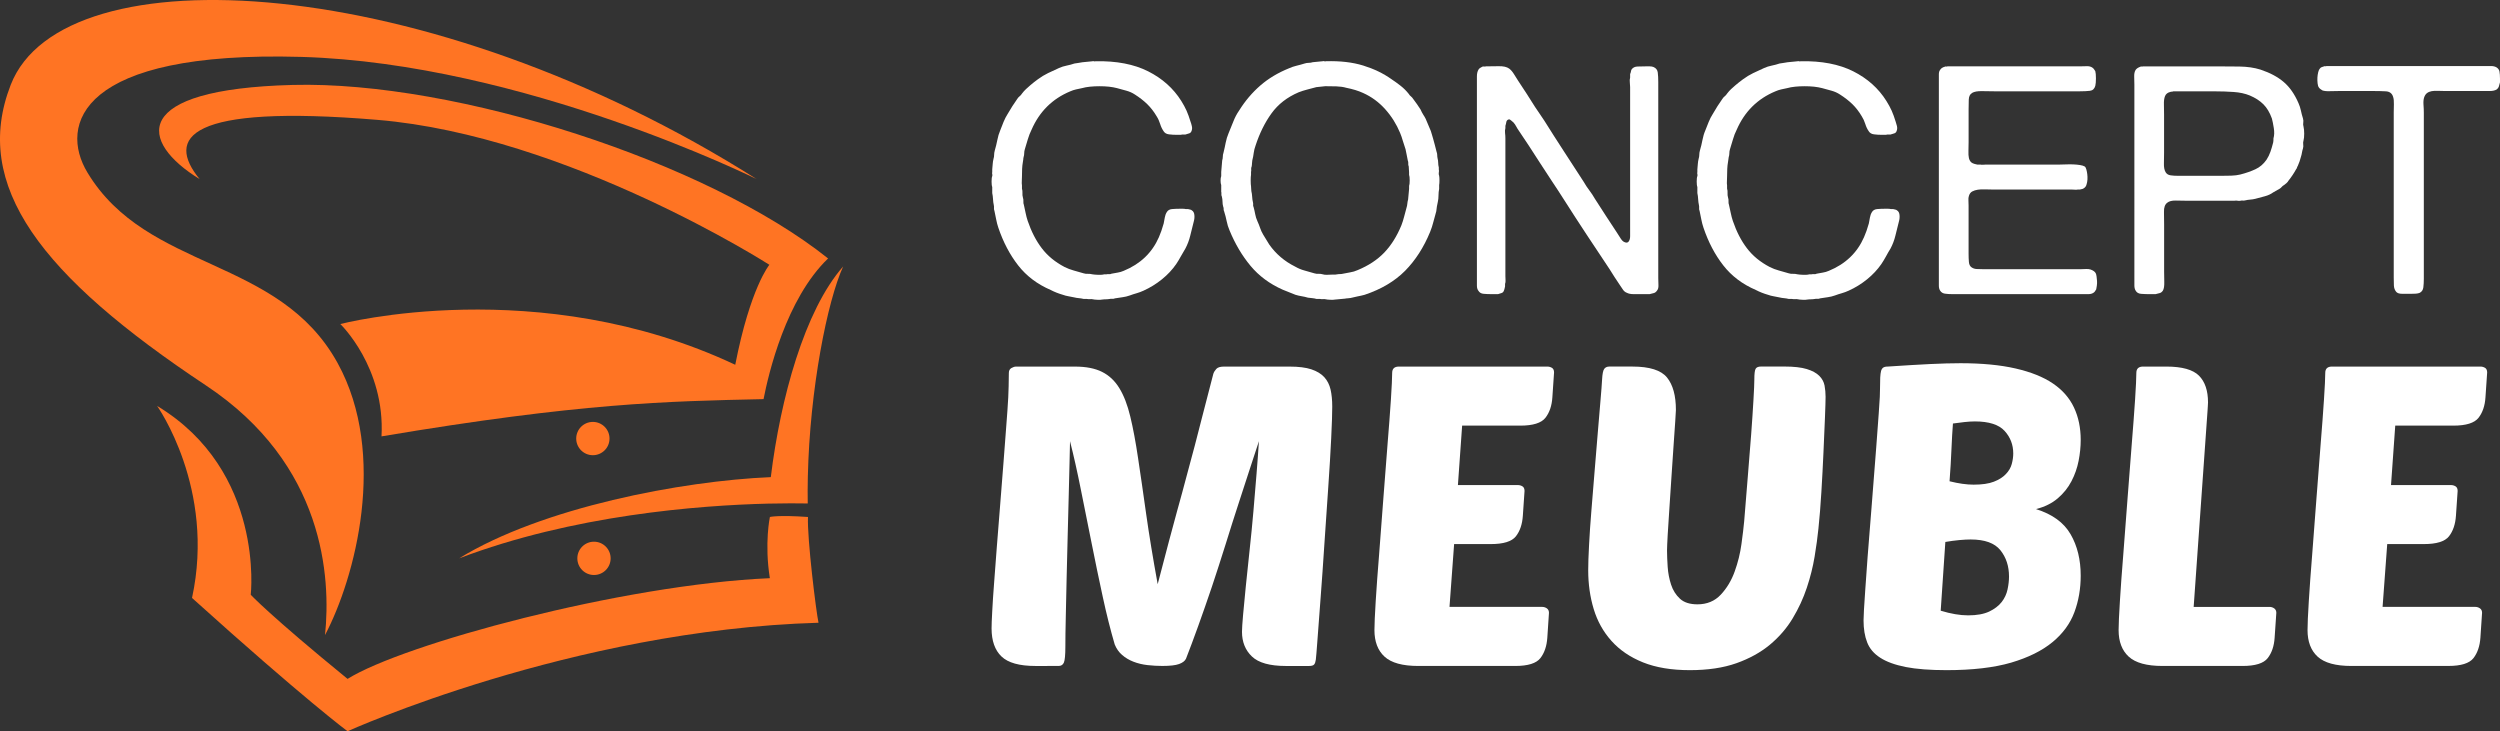
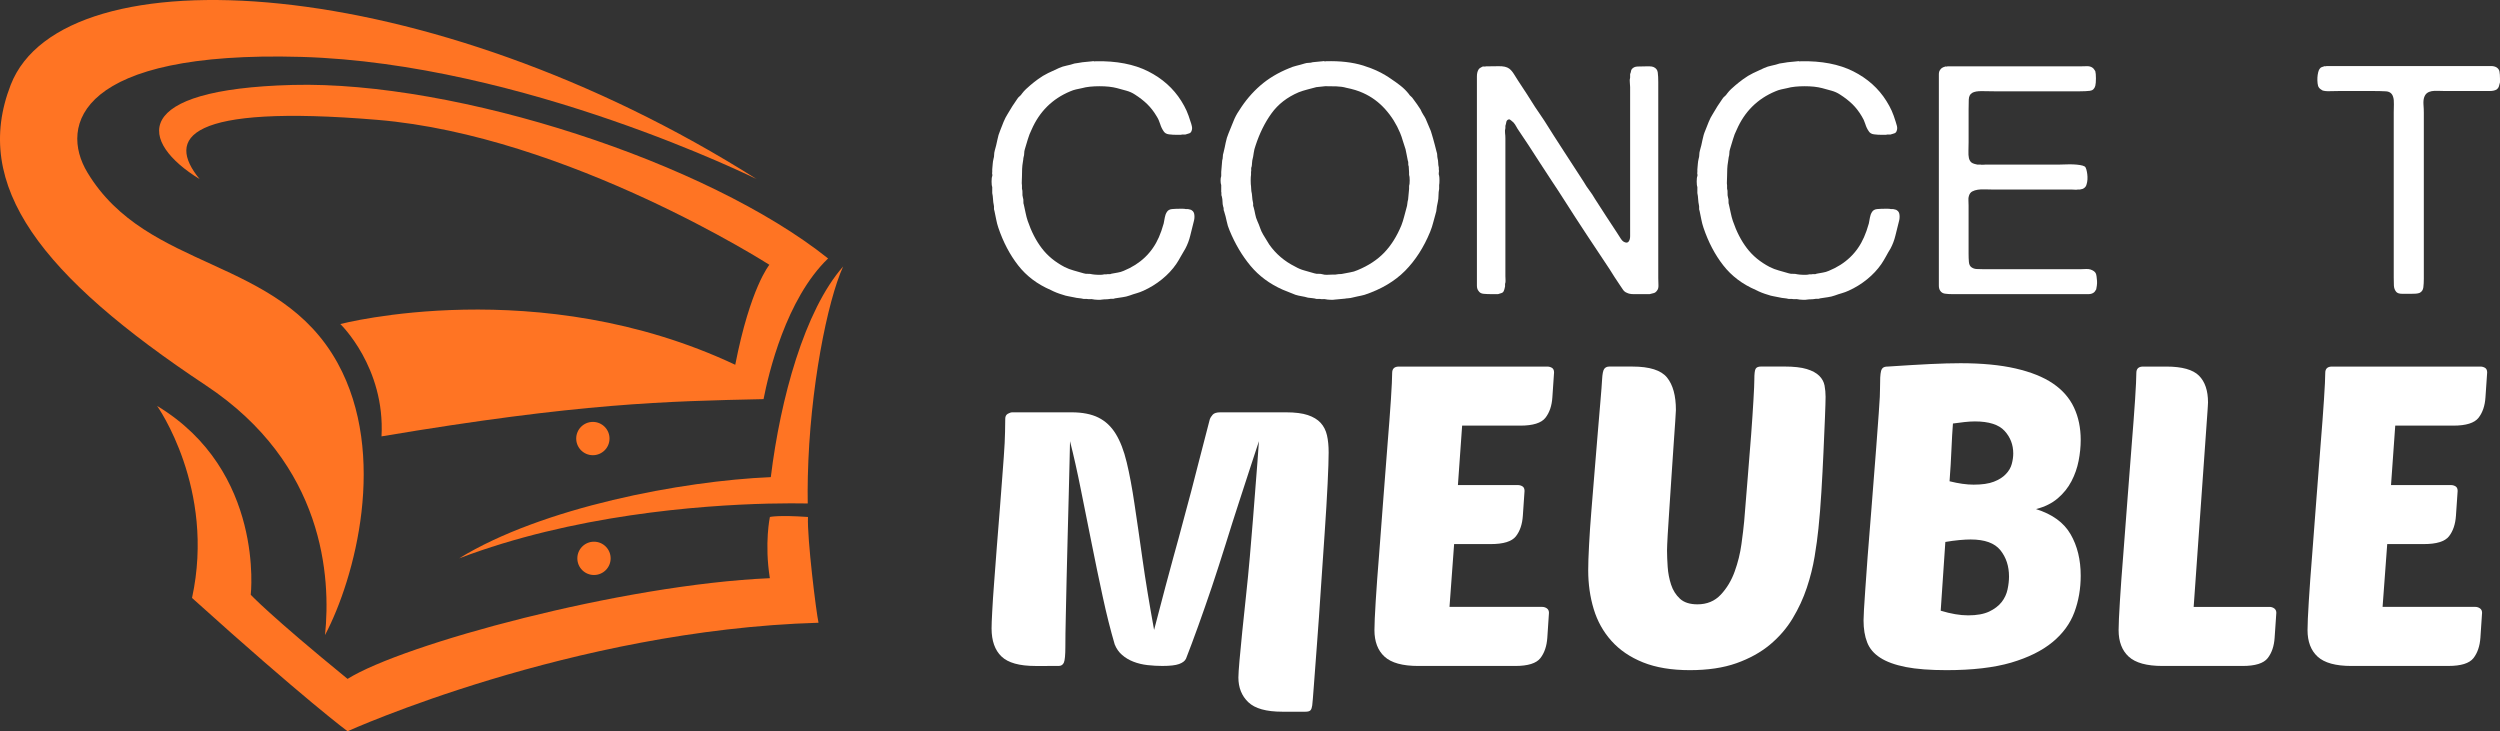
<svg xmlns="http://www.w3.org/2000/svg" version="1.1" id="Calque_1" x="0px" y="0px" width="195.5px" height="57.184px" viewBox="0 0 195.5 57.184" enable-background="new 0 0 195.5 57.184" xml:space="preserve">
  <rect x="0" y="0" width="195.5" height="57.184" fill="#333333" stroke="none" />
  <g>
    <g>
      <path fill="#FF7423" d="M64.756,20.211C55.324,12.681,35.715,6.312,22.89,6.642c-12.824,0.331-11.997,4.466-7.279,7.364    c-2.649-3.228-0.994-5.875,13.899-4.633c14.893,1.24,30.655,11.334,30.655,11.334s-1.49,1.779-2.669,7.818    c-15.389-7.243-30.883-3.185-30.883-3.185s3.517,3.37,3.221,8.785c15.561-2.621,22.325-2.747,29.875-2.913    C60.102,29.208,61.467,23.375,64.756,20.211z" />
      <path fill="#FF7423" d="M25.417,49.662c2.355-4.464,4.92-14.109,0.991-21.259c-4.608-8.382-14.895-7.144-19.574-14.917    C4.606,9.786,6.177,3.953,23.552,4.449c17.375,0.498,35.62,9.558,35.62,9.558C33.481-2.252,4.937-3.866,0.841,6.627    c-3.078,7.885,2.357,14.948,15.264,23.513C25.403,36.309,25.877,45.182,25.417,49.662z" />
      <path fill="#FF7423" d="M65.935,20.836c-3.02,3.433-4.906,10.331-5.658,16.475c-6.95,0.294-17.885,2.366-24.376,6.352    c8.905-3.387,18.711-4.144,24.162-4.28c1.311-0.031,2.369-0.025,3.102-0.012c-0.011-0.688-0.009-1.38,0.007-2.07    C63.324,30.406,64.702,23.541,65.935,20.836z" />
      <circle fill="#FF7423" cx="46.362" cy="34.295" r="1.302" />
      <circle fill="#FF7423" cx="46.45" cy="43.663" r="1.302" />
      <path fill="#FF7423" d="M63.184,40.428c-2.358-0.165-2.979,0-2.979,0s-0.438,2.054-0.003,4.786    c-11.584,0.504-28.689,5.164-33.023,7.875c-6.081-4.965-7.571-6.579-7.571-6.579s1.118-9.679-7.322-14.767    c0,0,4.592,6.453,2.73,15.016c8.812,7.944,12.163,10.425,12.163,10.425s17.496-7.923,36.829-8.486    C63.826,47.884,63.11,42.094,63.184,40.428z" />
    </g>
    <g>
      <g>
        <path fill="#FFFFFF" d="M85.671,4.789c1.635-0.033,3.005,0.23,4.114,0.789c1.109,0.559,1.972,1.331,2.59,2.314     c0.166,0.268,0.306,0.521,0.414,0.764c0.107,0.241,0.211,0.529,0.312,0.862c0.033,0.083,0.068,0.196,0.1,0.338     c0.035,0.142,0.026,0.271-0.023,0.388c-0.035,0.099-0.1,0.162-0.189,0.187c-0.092,0.025-0.188,0.055-0.288,0.088h-0.25     c-0.053,0.017-0.114,0.025-0.188,0.025c-0.076,0-0.145,0-0.211,0c-0.236,0-0.448-0.012-0.64-0.038     c-0.192-0.023-0.327-0.103-0.412-0.236c-0.117-0.167-0.21-0.359-0.276-0.576c-0.067-0.216-0.157-0.417-0.275-0.601     c-0.215-0.366-0.462-0.683-0.737-0.951c-0.273-0.266-0.595-0.516-0.962-0.75c-0.2-0.132-0.423-0.233-0.665-0.299     c-0.242-0.068-0.487-0.134-0.737-0.202c-0.184-0.049-0.392-0.086-0.625-0.112c-0.235-0.024-0.479-0.036-0.737-0.036     c-0.261,0-0.51,0.012-0.752,0.036c-0.241,0.026-0.446,0.063-0.613,0.112c-0.167,0.035-0.324,0.067-0.474,0.101     c-0.151,0.033-0.301,0.085-0.452,0.15c-1.401,0.583-2.41,1.585-3.027,3.002c-0.117,0.235-0.212,0.479-0.289,0.739     c-0.072,0.258-0.152,0.521-0.236,0.787c-0.033,0.101-0.049,0.205-0.049,0.314c0,0.107-0.018,0.211-0.051,0.312     c-0.017,0.066-0.023,0.126-0.023,0.175s-0.01,0.107-0.027,0.175c-0.033,0.184-0.055,0.37-0.063,0.562     c-0.008,0.191-0.012,0.389-0.012,0.588c0,0.116-0.005,0.238-0.012,0.362c-0.01,0.126-0.004,0.238,0.012,0.339v0.249     c0.033,0.118,0.045,0.233,0.038,0.351c-0.01,0.116,0.003,0.232,0.036,0.351c0.033,0.099,0.046,0.2,0.038,0.298     c-0.008,0.101,0.003,0.194,0.038,0.276c0.05,0.217,0.096,0.43,0.137,0.638c0.042,0.208,0.096,0.413,0.162,0.612     c0.284,0.834,0.65,1.549,1.103,2.141c0.45,0.592,1.042,1.079,1.775,1.463c0.233,0.117,0.471,0.208,0.712,0.274     c0.241,0.067,0.504,0.142,0.789,0.225c0.116,0.035,0.225,0.048,0.326,0.038c0.099-0.007,0.216,0.005,0.351,0.038     c0.081,0.017,0.233,0.03,0.449,0.039c0.215,0.008,0.375-0.005,0.474-0.039h0.177c0.066-0.016,0.134-0.021,0.2-0.011     c0.066,0.008,0.134-0.005,0.201-0.038c0.165-0.033,0.328-0.063,0.487-0.087c0.157-0.025,0.311-0.071,0.462-0.137     c1.301-0.534,2.219-1.41,2.753-2.628c0.133-0.299,0.258-0.658,0.375-1.074c0.031-0.15,0.063-0.304,0.086-0.463     c0.026-0.158,0.079-0.304,0.164-0.438c0.084-0.133,0.217-0.208,0.4-0.226c0.184-0.015,0.383-0.025,0.601-0.025     c0.081,0,0.166,0,0.25,0s0.157,0.01,0.226,0.025h0.174c0.049,0.018,0.104,0.03,0.164,0.038c0.058,0.01,0.104,0.03,0.135,0.063     c0.116,0.066,0.184,0.188,0.2,0.364c0.019,0.173,0,0.345-0.049,0.513c-0.101,0.383-0.19,0.75-0.274,1.101     c-0.084,0.35-0.21,0.685-0.375,1c-0.134,0.217-0.256,0.425-0.364,0.626c-0.107,0.2-0.228,0.4-0.361,0.6     c-0.299,0.433-0.671,0.83-1.113,1.188c-0.444,0.359-0.924,0.655-1.439,0.888c-0.184,0.084-0.364,0.151-0.538,0.2     c-0.175,0.049-0.355,0.107-0.537,0.175c-0.187,0.066-0.372,0.112-0.564,0.137c-0.191,0.025-0.389,0.055-0.59,0.088     c-0.081,0.033-0.155,0.046-0.223,0.038c-0.066-0.009-0.134-0.005-0.2,0.012c-0.103,0.016-0.2,0.026-0.299,0.026     c-0.101,0-0.21,0.007-0.326,0.025c-0.051,0.016-0.162,0.02-0.338,0.011c-0.175-0.008-0.288-0.02-0.337-0.036     c-0.084-0.017-0.162-0.021-0.238-0.014c-0.076,0.009-0.154,0.003-0.238-0.013h-0.25c-0.134-0.033-0.259-0.053-0.375-0.063     c-0.117-0.008-0.243-0.028-0.375-0.061c-0.15-0.033-0.301-0.063-0.451-0.088c-0.15-0.024-0.292-0.063-0.425-0.112     c-0.35-0.101-0.667-0.227-0.951-0.375c-1.049-0.451-1.902-1.093-2.552-1.928c-0.65-0.833-1.167-1.816-1.551-2.952     c-0.068-0.199-0.121-0.409-0.163-0.625c-0.042-0.217-0.086-0.441-0.138-0.676c-0.033-0.083-0.044-0.157-0.038-0.225     c0.01-0.066,0.004-0.141-0.012-0.225c-0.035-0.15-0.055-0.309-0.063-0.476c-0.008-0.166-0.028-0.324-0.061-0.474v-0.476     c-0.035-0.083-0.051-0.225-0.051-0.425c0-0.2,0.016-0.342,0.051-0.424c0.015-0.05,0.015-0.104,0-0.164     c-0.017-0.058-0.017-0.104,0-0.137v-0.225c0.015-0.134,0.028-0.271,0.036-0.413c0.009-0.142,0.03-0.279,0.063-0.411     c0.033-0.101,0.049-0.206,0.049-0.314c0-0.107,0.017-0.22,0.05-0.337c0.083-0.285,0.15-0.559,0.202-0.827     c0.049-0.266,0.125-0.516,0.225-0.75c0.083-0.216,0.17-0.438,0.261-0.663c0.093-0.225,0.197-0.429,0.314-0.612     c0.252-0.435,0.5-0.827,0.751-1.177c0.049-0.083,0.112-0.154,0.187-0.213c0.076-0.058,0.137-0.129,0.188-0.212     c0.101-0.133,0.203-0.249,0.313-0.35c0.109-0.099,0.222-0.2,0.337-0.301c0.1-0.083,0.196-0.162,0.287-0.237     c0.093-0.076,0.197-0.153,0.314-0.237c0.25-0.184,0.513-0.343,0.788-0.477c0.275-0.132,0.563-0.266,0.862-0.4     c0.186-0.083,0.38-0.145,0.588-0.186c0.208-0.042,0.414-0.096,0.613-0.164c0.116-0.017,0.225-0.033,0.326-0.049     c0.1-0.017,0.2-0.033,0.299-0.05c0.134-0.017,0.263-0.03,0.389-0.038c0.124-0.008,0.254-0.02,0.389-0.038     c0.031-0.016,0.076-0.016,0.125,0C85.596,4.808,85.637,4.808,85.671,4.789z" />
        <path fill="#FFFFFF" d="M112.541,13.746c0.017,0.084,0.024,0.204,0.024,0.363c0,0.159-0.008,0.279-0.024,0.364v0.299     c-0.033,0.167-0.05,0.337-0.05,0.512s-0.017,0.339-0.05,0.49c-0.033,0.132-0.06,0.257-0.076,0.375     c-0.017,0.116-0.032,0.241-0.049,0.375c-0.085,0.282-0.159,0.559-0.225,0.825c-0.066,0.268-0.15,0.526-0.252,0.776     c-0.499,1.218-1.153,2.234-1.962,3.053c-0.81,0.816-1.864,1.441-3.166,1.876c-0.186,0.05-0.366,0.091-0.55,0.124     c-0.184,0.035-0.367,0.077-0.551,0.126c-0.084,0.017-0.158,0.025-0.227,0.025c-0.065,0-0.134,0.008-0.198,0.024l-0.826,0.077     c-0.05,0.016-0.162,0.02-0.339,0.011c-0.173-0.008-0.288-0.02-0.336-0.036c-0.084-0.017-0.163-0.021-0.238-0.014     c-0.075,0.009-0.147,0.003-0.212-0.013h-0.276c-0.116-0.033-0.229-0.053-0.338-0.063c-0.107-0.008-0.222-0.02-0.337-0.037     c-0.167-0.049-0.329-0.087-0.488-0.112c-0.16-0.024-0.322-0.063-0.487-0.112c-0.167-0.066-0.334-0.134-0.501-0.2     c-0.167-0.068-0.334-0.134-0.5-0.201c-1.017-0.451-1.856-1.072-2.515-1.864c-0.659-0.792-1.206-1.714-1.639-2.766     c-0.101-0.233-0.178-0.474-0.226-0.724c-0.049-0.251-0.117-0.509-0.201-0.775c-0.033-0.068-0.046-0.126-0.037-0.177     c0.008-0.049-0.005-0.116-0.038-0.198c-0.033-0.118-0.05-0.243-0.05-0.375c0-0.134-0.018-0.268-0.051-0.402     c-0.033-0.066-0.045-0.132-0.037-0.2c0.008-0.066,0.003-0.126-0.013-0.175v-0.524c-0.033-0.084-0.05-0.202-0.05-0.351     c0-0.15,0.017-0.268,0.05-0.35v-0.326l0.076-0.901c0.033-0.101,0.049-0.2,0.049-0.3c0-0.1,0.015-0.199,0.052-0.299     c0.064-0.266,0.124-0.529,0.173-0.789c0.051-0.258,0.124-0.504,0.225-0.737c0.134-0.317,0.258-0.626,0.377-0.928     c0.116-0.299,0.264-0.582,0.45-0.85c0.466-0.75,1.019-1.4,1.652-1.951c0.633-0.552,1.383-1.001,2.251-1.352     c0.183-0.083,0.379-0.15,0.589-0.2c0.208-0.05,0.42-0.107,0.636-0.175c0.101-0.033,0.205-0.049,0.314-0.049     c0.107,0,0.212-0.017,0.313-0.05c0.132-0.017,0.263-0.03,0.387-0.038c0.126-0.008,0.254-0.02,0.389-0.038     c0.033-0.016,0.074-0.016,0.125,0c0.051,0.019,0.091,0.019,0.126,0c1.116-0.033,2.091,0.08,2.927,0.339     c0.834,0.258,1.566,0.611,2.201,1.063c0.251,0.167,0.493,0.342,0.726,0.525c0.233,0.184,0.441,0.392,0.626,0.625     c0.049,0.085,0.108,0.15,0.175,0.2c0.064,0.05,0.124,0.118,0.175,0.2c0.1,0.134,0.201,0.271,0.301,0.413     c0.101,0.142,0.191,0.279,0.274,0.412c0.032,0.084,0.066,0.156,0.101,0.213c0.033,0.06,0.074,0.131,0.124,0.213     c0.067,0.1,0.127,0.2,0.175,0.301c0.134,0.299,0.268,0.617,0.402,0.951c0.032,0.099,0.063,0.197,0.088,0.288     c0.024,0.091,0.053,0.187,0.085,0.288c0.052,0.167,0.097,0.337,0.14,0.513c0.041,0.175,0.085,0.355,0.137,0.537     c0.033,0.084,0.05,0.167,0.05,0.252c0,0.083,0.009,0.167,0.026,0.249c0.031,0.118,0.05,0.235,0.05,0.351     c0,0.117,0.015,0.243,0.049,0.375v0.15c0.018,0.083,0.018,0.167,0,0.25C112.499,13.58,112.507,13.663,112.541,13.746z      M110.19,14.547c0.033-0.084,0.048-0.23,0.048-0.438c0-0.208-0.015-0.354-0.048-0.438v-0.2c0-0.083-0.005-0.159-0.014-0.225     c-0.009-0.067-0.012-0.142-0.012-0.225c-0.034-0.084-0.048-0.163-0.038-0.238c0.009-0.076-0.004-0.154-0.038-0.238     c-0.032-0.15-0.063-0.3-0.088-0.449c-0.025-0.15-0.054-0.292-0.087-0.427c-0.082-0.233-0.154-0.453-0.214-0.663     c-0.057-0.208-0.128-0.412-0.212-0.613c-0.283-0.683-0.67-1.301-1.162-1.85c-0.493-0.551-1.071-0.977-1.74-1.276     c-0.366-0.167-0.8-0.301-1.3-0.4c-0.233-0.068-0.496-0.104-0.789-0.114c-0.291-0.009-0.58-0.012-0.862-0.012     c-0.115,0.016-0.23,0.03-0.338,0.036c-0.109,0.01-0.229,0.021-0.361,0.038c-0.252,0.068-0.49,0.129-0.715,0.189     c-0.225,0.058-0.445,0.128-0.662,0.211c-0.901,0.385-1.61,0.934-2.127,1.651c-0.519,0.718-0.935,1.561-1.25,2.528     c-0.067,0.183-0.115,0.37-0.14,0.562c-0.022,0.192-0.061,0.389-0.112,0.588c-0.016,0.084-0.024,0.162-0.024,0.238     c0,0.075-0.008,0.154-0.025,0.238c-0.032,0.066-0.046,0.137-0.038,0.212c0.011,0.076,0.006,0.147-0.011,0.213v0.225     c-0.017,0.084-0.027,0.235-0.027,0.451s0.011,0.367,0.027,0.449c0,0.068,0.003,0.129,0.011,0.189     c0.011,0.058,0.014,0.121,0.014,0.187c0.032,0.133,0.055,0.279,0.063,0.438c0.008,0.158,0.029,0.304,0.063,0.438     c0.015,0.066,0.021,0.128,0.014,0.187c-0.011,0.059,0.001,0.122,0.035,0.188c0.05,0.184,0.092,0.367,0.126,0.55     c0.031,0.184,0.091,0.367,0.173,0.55c0.086,0.184,0.154,0.362,0.214,0.538c0.06,0.175,0.137,0.347,0.238,0.513     c0.084,0.133,0.162,0.263,0.237,0.388c0.074,0.125,0.154,0.254,0.238,0.388c0.516,0.734,1.191,1.31,2.027,1.726     c0.231,0.134,0.47,0.233,0.712,0.299c0.241,0.067,0.504,0.142,0.787,0.225c0.117,0.035,0.225,0.048,0.326,0.038     c0.1-0.007,0.208,0.005,0.325,0.038c0.1,0.033,0.213,0.047,0.337,0.039c0.126-0.009,0.255-0.014,0.389-0.014h0.25     c0.084-0.016,0.167-0.028,0.251-0.036c0.082-0.01,0.165-0.013,0.249-0.013c0.234-0.051,0.455-0.093,0.663-0.126     c0.209-0.033,0.405-0.09,0.589-0.175c0.851-0.35,1.545-0.808,2.09-1.375c0.541-0.567,0.985-1.276,1.336-2.127     c0.084-0.215,0.154-0.441,0.214-0.675c0.059-0.233,0.121-0.466,0.188-0.701c0.033-0.099,0.054-0.205,0.063-0.312     c0.008-0.107,0.029-0.221,0.062-0.339l0.077-0.824V14.547z" />
        <path fill="#FFFFFF" d="M116.194,5.189c0.299,0,0.633-0.003,0.999-0.012c0.367-0.008,0.644,0.054,0.825,0.187     c0.134,0.101,0.26,0.246,0.378,0.438c0.115,0.193,0.225,0.363,0.324,0.514c0.216,0.334,0.438,0.671,0.664,1.012     c0.225,0.344,0.445,0.689,0.66,1.04c0.118,0.183,0.24,0.362,0.364,0.537c0.125,0.175,0.244,0.354,0.363,0.539     c0.501,0.8,1.009,1.597,1.526,2.389c0.516,0.792,1.033,1.588,1.55,2.388c0.134,0.234,0.279,0.455,0.438,0.663     c0.159,0.21,0.304,0.43,0.437,0.663c0.285,0.452,0.571,0.898,0.864,1.339s0.58,0.879,0.863,1.314     c0.084,0.133,0.188,0.296,0.312,0.487c0.126,0.192,0.28,0.288,0.466,0.288c0.081-0.033,0.123-0.059,0.123-0.075     c0.083-0.101,0.126-0.243,0.126-0.426c0-0.184,0-0.359,0-0.525v-1.977V8.316V6.815c0-0.116-0.011-0.241-0.024-0.375     c-0.019-0.133-0.009-0.258,0.024-0.375V5.791c0.032-0.067,0.053-0.134,0.063-0.202c0.008-0.064,0.028-0.124,0.061-0.174     c0.102-0.133,0.251-0.205,0.452-0.213c0.199-0.008,0.416-0.013,0.649-0.013c0.101,0,0.205,0,0.313,0s0.203,0.018,0.288,0.051     c0.199,0.083,0.313,0.229,0.336,0.438c0.026,0.208,0.038,0.455,0.038,0.737v2.752v10.481v2.103c0,0.184,0.004,0.367,0.014,0.55     c0.008,0.184-0.028,0.326-0.113,0.425c-0.068,0.099-0.146,0.162-0.236,0.188c-0.095,0.023-0.204,0.053-0.338,0.087h-0.651     c-0.201,0-0.405,0-0.612,0c-0.21,0-0.381-0.034-0.512-0.101c-0.135-0.049-0.238-0.134-0.314-0.25     c-0.074-0.117-0.154-0.233-0.236-0.35c-0.136-0.2-0.271-0.408-0.416-0.626c-0.14-0.216-0.277-0.433-0.41-0.649     c-0.603-0.901-1.194-1.793-1.778-2.678c-0.583-0.883-1.167-1.784-1.75-2.701c-0.317-0.501-0.638-0.992-0.963-1.476     c-0.325-0.485-0.647-0.976-0.965-1.477c-0.551-0.868-1.126-1.742-1.726-2.626c-0.067-0.118-0.133-0.23-0.198-0.339     c-0.067-0.107-0.161-0.203-0.276-0.286c-0.035-0.018-0.067-0.043-0.1-0.077c-0.034-0.032-0.077-0.041-0.126-0.024     c-0.101,0.033-0.157,0.101-0.176,0.2c-0.016,0.1-0.04,0.201-0.073,0.301v0.174c-0.034,0.117-0.042,0.247-0.026,0.389     c0.017,0.142,0.026,0.279,0.026,0.413v1.651v7.956v1.175c0,0.084,0.002,0.184,0.011,0.299c0.01,0.118-0.003,0.218-0.037,0.301     v0.2c-0.033,0.167-0.067,0.284-0.099,0.351c-0.035,0.084-0.092,0.137-0.176,0.164c-0.084,0.023-0.176,0.053-0.275,0.087h-0.499     c-0.234,0-0.443-0.01-0.627-0.026c-0.186-0.016-0.315-0.091-0.399-0.225c-0.083-0.1-0.126-0.236-0.126-0.413     c0-0.175,0-0.354,0-0.538v-2.026V9.318V6.616c0-0.2,0-0.412,0-0.638c0-0.226,0.043-0.403,0.126-0.538     c0.049-0.083,0.15-0.158,0.299-0.226c0.034-0.016,0.079-0.02,0.139-0.012C116.114,5.211,116.159,5.208,116.194,5.189z" />
        <path fill="#FFFFFF" d="M140.81,4.789c1.635-0.033,3.006,0.23,4.116,0.789c1.109,0.559,1.972,1.331,2.588,2.314     c0.168,0.268,0.306,0.521,0.415,0.764c0.107,0.241,0.212,0.529,0.313,0.862c0.032,0.083,0.064,0.196,0.099,0.338     c0.032,0.142,0.024,0.271-0.025,0.388c-0.033,0.099-0.098,0.162-0.188,0.187c-0.091,0.025-0.187,0.055-0.287,0.088h-0.249     c-0.052,0.017-0.112,0.025-0.188,0.025c-0.076,0-0.147,0-0.213,0c-0.234,0-0.447-0.012-0.639-0.038     c-0.191-0.023-0.329-0.103-0.411-0.236c-0.119-0.167-0.21-0.359-0.276-0.576c-0.067-0.216-0.158-0.417-0.276-0.601     c-0.217-0.366-0.46-0.683-0.736-0.951c-0.275-0.266-0.598-0.516-0.964-0.75c-0.2-0.132-0.422-0.233-0.664-0.299     c-0.242-0.068-0.487-0.134-0.736-0.202c-0.186-0.049-0.392-0.086-0.627-0.112c-0.232-0.024-0.479-0.036-0.736-0.036     c-0.26,0-0.51,0.012-0.75,0.036c-0.244,0.026-0.448,0.063-0.616,0.112c-0.165,0.035-0.323,0.067-0.474,0.101     c-0.149,0.033-0.301,0.085-0.45,0.15c-1.401,0.583-2.41,1.585-3.026,3.002c-0.119,0.235-0.215,0.479-0.288,0.739     c-0.076,0.258-0.155,0.521-0.238,0.787c-0.034,0.101-0.049,0.205-0.049,0.314c0,0.107-0.019,0.211-0.052,0.312     c-0.016,0.066-0.024,0.126-0.024,0.175s-0.008,0.107-0.025,0.175c-0.034,0.184-0.054,0.37-0.063,0.562     c-0.008,0.191-0.014,0.389-0.014,0.588c0,0.116-0.002,0.238-0.011,0.362c-0.011,0.126-0.005,0.238,0.011,0.339v0.249     c0.035,0.118,0.047,0.233,0.038,0.351c-0.008,0.116,0.004,0.232,0.038,0.351c0.034,0.099,0.045,0.2,0.037,0.298     c-0.007,0.101,0.005,0.194,0.037,0.276c0.052,0.217,0.097,0.43,0.139,0.638c0.042,0.208,0.095,0.413,0.162,0.612     c0.283,0.834,0.65,1.549,1.103,2.141c0.449,0.592,1.041,1.079,1.776,1.463c0.231,0.117,0.47,0.208,0.712,0.274     c0.241,0.067,0.504,0.142,0.788,0.225c0.116,0.035,0.226,0.048,0.326,0.038c0.1-0.007,0.216,0.005,0.349,0.038     c0.082,0.017,0.235,0.03,0.449,0.039c0.217,0.008,0.378-0.005,0.477-0.039h0.176c0.065-0.016,0.133-0.021,0.199-0.011     c0.068,0.008,0.134-0.005,0.2-0.038c0.167-0.033,0.329-0.063,0.487-0.087c0.159-0.025,0.313-0.071,0.465-0.137     c1.301-0.534,2.217-1.41,2.75-2.628c0.135-0.299,0.259-0.658,0.378-1.074c0.031-0.15,0.061-0.304,0.085-0.463     c0.026-0.158,0.08-0.304,0.164-0.438c0.083-0.133,0.217-0.208,0.4-0.226c0.184-0.015,0.384-0.025,0.601-0.025     c0.082,0,0.166,0,0.249,0c0.084,0,0.158,0.01,0.227,0.025h0.174c0.051,0.018,0.105,0.03,0.163,0.038     c0.058,0.01,0.104,0.03,0.138,0.063c0.115,0.066,0.183,0.188,0.199,0.364c0.018,0.173,0,0.345-0.049,0.513     c-0.102,0.383-0.192,0.75-0.274,1.101c-0.085,0.35-0.21,0.685-0.377,1c-0.134,0.217-0.255,0.425-0.361,0.626     c-0.108,0.2-0.23,0.4-0.363,0.6c-0.301,0.433-0.673,0.83-1.114,1.188c-0.442,0.359-0.922,0.655-1.438,0.888     c-0.185,0.084-0.363,0.151-0.539,0.2c-0.175,0.049-0.354,0.107-0.536,0.175c-0.186,0.066-0.373,0.112-0.564,0.137     c-0.191,0.025-0.388,0.055-0.588,0.088c-0.083,0.033-0.157,0.046-0.226,0.038c-0.065-0.009-0.134-0.005-0.2,0.012     c-0.101,0.016-0.198,0.026-0.299,0.026c-0.102,0-0.209,0.007-0.326,0.025c-0.049,0.016-0.161,0.02-0.337,0.011     c-0.177-0.008-0.287-0.02-0.339-0.036c-0.083-0.017-0.162-0.021-0.235-0.014c-0.077,0.009-0.156,0.003-0.238-0.013h-0.251     c-0.134-0.033-0.259-0.053-0.376-0.063c-0.115-0.008-0.24-0.028-0.374-0.061c-0.151-0.033-0.301-0.063-0.451-0.088     c-0.15-0.024-0.292-0.063-0.425-0.112c-0.352-0.101-0.668-0.227-0.95-0.375c-1.051-0.451-1.902-1.093-2.553-1.928     c-0.651-0.833-1.167-1.816-1.55-2.952c-0.068-0.199-0.122-0.409-0.164-0.625c-0.041-0.217-0.086-0.441-0.137-0.676     c-0.034-0.083-0.047-0.157-0.038-0.225c0.008-0.066,0.004-0.141-0.013-0.225c-0.033-0.15-0.054-0.309-0.063-0.476     c-0.007-0.166-0.028-0.324-0.061-0.474v-0.476c-0.035-0.083-0.051-0.225-0.051-0.425c0-0.2,0.016-0.342,0.051-0.424     c0.016-0.05,0.016-0.104,0-0.164c-0.018-0.058-0.018-0.104,0-0.137v-0.225c0.016-0.134,0.027-0.271,0.035-0.413     c0.011-0.142,0.029-0.279,0.063-0.411c0.032-0.101,0.052-0.206,0.052-0.314c0-0.107,0.016-0.22,0.049-0.337     c0.085-0.285,0.15-0.559,0.2-0.827c0.051-0.266,0.123-0.516,0.225-0.75c0.084-0.216,0.172-0.438,0.263-0.663     s0.196-0.429,0.314-0.612c0.249-0.435,0.499-0.827,0.748-1.177c0.052-0.083,0.112-0.154,0.188-0.213     c0.074-0.058,0.137-0.129,0.187-0.212c0.102-0.133,0.204-0.249,0.313-0.35c0.109-0.099,0.221-0.2,0.338-0.301     c0.102-0.083,0.198-0.162,0.289-0.237c0.091-0.076,0.194-0.153,0.313-0.237c0.249-0.184,0.512-0.343,0.787-0.477     c0.276-0.132,0.562-0.266,0.862-0.4c0.183-0.083,0.378-0.145,0.588-0.186c0.209-0.042,0.413-0.096,0.613-0.164     c0.116-0.017,0.225-0.033,0.325-0.049c0.1-0.017,0.201-0.033,0.301-0.05c0.134-0.017,0.263-0.03,0.388-0.038     c0.124-0.008,0.254-0.02,0.387-0.038c0.033-0.016,0.077-0.016,0.126,0C140.736,4.808,140.777,4.808,140.81,4.789z" />
        <path fill="#FFFFFF" d="M152.293,5.189h8.181h2.152c0.183,0,0.365-0.003,0.55-0.012c0.184-0.008,0.334,0.03,0.449,0.112     c0.052,0.033,0.092,0.075,0.126,0.125c0.034,0.05,0.066,0.1,0.101,0.151c0.032,0.116,0.05,0.304,0.05,0.562     c0,0.259-0.018,0.454-0.05,0.588c-0.066,0.233-0.207,0.362-0.426,0.387c-0.217,0.025-0.475,0.038-0.775,0.038h-2.501h-4.203     c-0.268,0-0.581-0.003-0.939-0.013c-0.358-0.008-0.621,0.038-0.788,0.139c-0.167,0.1-0.253,0.274-0.262,0.524     c-0.009,0.251-0.013,0.509-0.013,0.775v2.554c0,0.184-0.003,0.4-0.012,0.65c-0.011,0.25,0.003,0.449,0.037,0.6     c0.049,0.2,0.15,0.334,0.301,0.4c0.065,0.033,0.183,0.067,0.351,0.101h0.249c0.066,0.017,0.137,0.021,0.213,0.012     c0.074-0.008,0.154-0.012,0.236-0.012h0.852h4.904c0.149,0,0.315-0.003,0.5-0.013c0.183-0.009,0.371-0.009,0.563,0     c0.19,0.009,0.365,0.024,0.525,0.051c0.158,0.025,0.277,0.062,0.361,0.112c0.05,0.033,0.093,0.108,0.126,0.225     c0.033,0.118,0.058,0.242,0.074,0.376c0.017,0.133,0.021,0.271,0.014,0.413c-0.01,0.141-0.03,0.261-0.063,0.362     c-0.032,0.15-0.108,0.26-0.225,0.326c-0.033,0.033-0.08,0.054-0.139,0.061c-0.058,0.01-0.11,0.021-0.162,0.038h-0.15     c-0.083,0.016-0.167,0.021-0.251,0.013c-0.082-0.008-0.167-0.013-0.25-0.013h-0.924h-5.279c-0.2,0-0.396-0.003-0.587-0.012     s-0.373,0-0.539,0.025c-0.167,0.025-0.312,0.071-0.438,0.137c-0.125,0.067-0.214,0.183-0.263,0.351     c-0.034,0.099-0.048,0.217-0.037,0.351c0.009,0.133,0.012,0.268,0.012,0.399v1.402v2.375c0,0.234,0.008,0.446,0.025,0.638     c0.016,0.191,0.082,0.331,0.201,0.413c0.115,0.084,0.25,0.129,0.398,0.137c0.151,0.01,0.317,0.014,0.501,0.014h1.602h4.628h1.427     c0.132,0,0.265-0.003,0.4-0.014c0.133-0.008,0.249,0.005,0.351,0.038c0.199,0.068,0.332,0.159,0.399,0.276     c0.031,0.049,0.059,0.132,0.074,0.25c0.017,0.117,0.028,0.238,0.038,0.362c0.009,0.126,0.004,0.251-0.014,0.375     c-0.016,0.125-0.032,0.221-0.049,0.289c-0.066,0.132-0.142,0.225-0.225,0.274c-0.102,0.066-0.23,0.101-0.389,0.101     s-0.313,0-0.463,0H161.1h-6.654h-1.753c-0.232,0-0.433-0.013-0.6-0.038c-0.167-0.026-0.292-0.104-0.375-0.238     c-0.066-0.099-0.099-0.229-0.099-0.388c0-0.157,0-0.313,0-0.461v-1.752v-6.705V7.816V6.265c0-0.15,0-0.299,0-0.45     s0.032-0.267,0.099-0.35c0.067-0.118,0.191-0.2,0.375-0.251c0.033-0.016,0.066-0.02,0.099-0.012     C152.227,5.211,152.26,5.208,152.293,5.189z" />
-         <path fill="#FFFFFF" d="M180.138,9.918c0.032,0.134,0.05,0.313,0.05,0.538c0,0.225-0.018,0.396-0.05,0.514     c-0.035,0.116-0.041,0.225-0.027,0.324c0.02,0.101,0.011,0.208-0.021,0.326c-0.035,0.101-0.06,0.205-0.077,0.312     c-0.017,0.109-0.041,0.213-0.074,0.313c-0.033,0.135-0.07,0.259-0.112,0.375c-0.043,0.117-0.087,0.235-0.139,0.351     c-0.033,0.051-0.053,0.096-0.063,0.137c-0.008,0.043-0.027,0.082-0.061,0.114c-0.184,0.334-0.384,0.633-0.601,0.901     c-0.032,0.066-0.089,0.132-0.163,0.2c-0.075,0.066-0.138,0.116-0.188,0.15c-0.066,0.033-0.125,0.078-0.174,0.137     c-0.051,0.058-0.101,0.104-0.15,0.137l-0.525,0.299c-0.184,0.134-0.4,0.235-0.649,0.301c-0.252,0.068-0.501,0.133-0.75,0.2     c-0.135,0.035-0.269,0.054-0.402,0.063c-0.133,0.01-0.267,0.03-0.399,0.063c-0.066,0.016-0.13,0.021-0.187,0.011     c-0.059-0.006-0.115-0.003-0.164,0.013c-0.085,0.017-0.162,0.017-0.238,0c-0.073-0.016-0.154-0.016-0.237,0h-3.776     c-0.252,0-0.522-0.003-0.813-0.013c-0.294-0.006-0.515,0.048-0.662,0.164c-0.186,0.134-0.273,0.375-0.263,0.726     c0.008,0.351,0.011,0.674,0.011,0.976v3.678c0,0.216,0.003,0.488,0.012,0.813c0.01,0.326-0.028,0.553-0.11,0.688     c-0.068,0.099-0.147,0.162-0.238,0.188c-0.091,0.023-0.205,0.053-0.339,0.087h-0.449c-0.251,0-0.476-0.01-0.677-0.026     c-0.199-0.016-0.342-0.099-0.425-0.25c-0.066-0.099-0.1-0.238-0.1-0.413s0-0.345,0-0.513V6.616c0-0.184-0.004-0.389-0.013-0.613     s0.027-0.403,0.112-0.537c0.068-0.101,0.191-0.183,0.376-0.251c0.032-0.016,0.065-0.02,0.099-0.012     c0.035,0.009,0.067,0.005,0.102-0.013h5.679c0.634,0,1.255,0.005,1.864,0.013c0.608,0.009,1.154,0.088,1.637,0.238     c0.752,0.25,1.361,0.575,1.827,0.976c0.467,0.399,0.851,0.951,1.152,1.651c0.082,0.183,0.145,0.375,0.187,0.575     c0.042,0.2,0.095,0.408,0.164,0.625c0.032,0.118,0.041,0.225,0.021,0.326C180.097,9.693,180.103,9.801,180.138,9.918z      M177.786,10.819c0.068-0.233,0.075-0.504,0.024-0.813c-0.049-0.31-0.099-0.556-0.148-0.739     c-0.167-0.466-0.389-0.838-0.664-1.112c-0.274-0.274-0.629-0.504-1.062-0.688c-0.368-0.15-0.789-0.243-1.265-0.275     c-0.476-0.033-0.972-0.05-1.489-0.05h-3.227c-0.032,0.017-0.071,0.025-0.112,0.025c-0.042,0-0.088,0.008-0.137,0.025     c-0.202,0.051-0.334,0.158-0.402,0.326c-0.066,0.167-0.096,0.388-0.085,0.663c0.008,0.274,0.011,0.531,0.011,0.764v3.002     c0,0.249-0.003,0.525-0.011,0.825c-0.011,0.3,0.035,0.534,0.137,0.701c0.082,0.134,0.211,0.213,0.389,0.238     c0.173,0.025,0.369,0.037,0.586,0.037h3.377c0.251,0,0.51-0.003,0.776-0.012c0.268-0.009,0.501-0.039,0.7-0.088     c0.452-0.116,0.849-0.254,1.188-0.413c0.343-0.157,0.63-0.403,0.865-0.737c0.13-0.2,0.235-0.408,0.31-0.627     c0.076-0.216,0.147-0.458,0.214-0.724C177.778,11.077,177.786,10.97,177.786,10.819z" />
        <path fill="#FFFFFF" d="M181.939,5.164h10.457h1.903c0.166,0,0.332,0,0.499,0c0.168,0,0.31,0.035,0.425,0.101     c0.134,0.083,0.214,0.197,0.238,0.337c0.024,0.142,0.038,0.321,0.038,0.537V6.44c-0.032,0.134-0.063,0.242-0.089,0.326     c-0.025,0.083-0.078,0.159-0.163,0.225c-0.133,0.085-0.315,0.126-0.55,0.126c-0.232,0-0.458,0-0.674,0h-2.852     c-0.186,0-0.364-0.005-0.539-0.013c-0.175-0.008-0.335,0-0.475,0.025c-0.142,0.025-0.264,0.076-0.363,0.15     c-0.101,0.076-0.175,0.188-0.226,0.339c-0.051,0.15-0.066,0.341-0.051,0.573c0.019,0.234,0.026,0.443,0.026,0.626v2.427v7.906     v2.651c0,0.25-0.013,0.475-0.038,0.676c-0.026,0.2-0.123,0.342-0.288,0.425c-0.084,0.033-0.183,0.055-0.301,0.063     c-0.117,0.008-0.24,0.011-0.375,0.011c-0.217,0-0.446,0-0.688,0s-0.405-0.058-0.487-0.175c-0.102-0.132-0.156-0.291-0.164-0.475     c-0.008-0.183-0.012-0.383-0.012-0.6v-2.227v-8.232V8.793c0-0.184,0.004-0.396,0.012-0.638c0.008-0.241-0.012-0.438-0.063-0.588     c-0.082-0.266-0.271-0.408-0.562-0.425c-0.291-0.016-0.605-0.024-0.939-0.024h-2.75c-0.201,0-0.431,0.003-0.689,0.012     c-0.259,0.01-0.454-0.012-0.588-0.061c-0.049-0.033-0.1-0.068-0.15-0.101c-0.049-0.033-0.091-0.076-0.123-0.125     c-0.052-0.066-0.085-0.175-0.102-0.326c-0.017-0.149-0.021-0.299-0.014-0.45c0.01-0.15,0.03-0.291,0.063-0.425     c0.033-0.133,0.076-0.225,0.126-0.275c0.033-0.05,0.079-0.088,0.137-0.113c0.059-0.025,0.121-0.044,0.188-0.063     c0.032-0.017,0.067-0.02,0.1-0.012C181.873,5.186,181.905,5.183,181.939,5.164z" />
      </g>
      <g>
-         <path fill="#FFFFFF" d="M98.448,34.501c-0.179,0.528-0.404,1.216-0.677,2.063c-0.277,0.846-0.578,1.774-0.907,2.786     c-0.33,1.012-0.671,2.083-1.021,3.213c-0.355,1.135-0.712,2.238-1.071,3.316c-0.363,1.076-0.724,2.104-1.074,3.081     c-0.352,0.979-0.671,1.831-0.955,2.556c-0.087,0.178-0.271,0.314-0.544,0.413c-0.276,0.1-0.708,0.148-1.305,0.148     c-0.373,0-0.757-0.022-1.151-0.065c-0.396-0.045-0.764-0.132-1.106-0.265c-0.34-0.133-0.636-0.308-0.889-0.529     c-0.253-0.218-0.445-0.493-0.578-0.823c-0.329-1.12-0.643-2.368-0.939-3.741c-0.299-1.374-0.588-2.774-0.873-4.206     c-0.287-1.428-0.567-2.828-0.843-4.201c-0.274-1.376-0.555-2.623-0.84-3.745c0,0.31-0.011,0.837-0.035,1.584     c-0.021,0.747-0.043,1.615-0.064,2.604c-0.023,0.991-0.05,2.056-0.083,3.2c-0.033,1.144-0.061,2.258-0.083,3.346     c-0.021,1.087-0.044,2.099-0.066,3.034c-0.023,0.933-0.032,1.696-0.032,2.291c0,0.658-0.04,1.078-0.116,1.254     c-0.077,0.175-0.215,0.264-0.414,0.264H80.97c-1.252,0-2.139-0.247-2.654-0.743c-0.516-0.492-0.775-1.226-0.775-2.192     c0-0.264,0.016-0.709,0.051-1.335c0.031-0.627,0.081-1.369,0.147-2.226c0.066-0.857,0.137-1.798,0.213-2.819     c0.078-1.022,0.161-2.06,0.248-3.117c0.109-1.427,0.204-2.618,0.281-3.576c0.076-0.957,0.137-1.754,0.182-2.392     c0.042-0.637,0.081-1.154,0.116-1.55c0.031-0.394,0.053-0.746,0.066-1.055c0.009-0.307,0.02-0.6,0.031-0.873     c0.011-0.275,0.016-0.622,0.016-1.038c0-0.176,0.066-0.303,0.197-0.381c0.132-0.076,0.255-0.115,0.364-0.115h4.617     c0.857,0,1.561,0.139,2.109,0.413c0.55,0.274,1.002,0.697,1.352,1.27c0.352,0.571,0.64,1.313,0.858,2.225     c0.22,0.913,0.423,1.995,0.608,3.249c0.19,1.252,0.398,2.698,0.628,4.335c0.231,1.639,0.534,3.478,0.906,5.524     c0.35-1.363,0.649-2.496,0.891-3.396c0.241-0.901,0.444-1.655,0.61-2.26c0.165-0.604,0.302-1.104,0.413-1.499     c0.109-0.396,0.208-0.764,0.296-1.106c0.086-0.34,0.185-0.707,0.296-1.104c0.111-0.395,0.243-0.89,0.398-1.483     c0.154-0.594,0.345-1.336,0.573-2.227c0.233-0.89,0.524-2.017,0.875-3.379c0.043-0.132,0.123-0.258,0.233-0.38     c0.109-0.119,0.307-0.182,0.592-0.182h5.147c0.702,0,1.267,0.072,1.695,0.214c0.43,0.144,0.764,0.347,1.007,0.61     c0.241,0.265,0.406,0.591,0.494,0.974c0.088,0.384,0.13,0.83,0.13,1.336s-0.025,1.323-0.081,2.457     c-0.056,1.132-0.13,2.406-0.229,3.824c-0.101,1.419-0.2,2.885-0.3,4.4c-0.099,1.518-0.196,2.926-0.296,4.222     s-0.181,2.396-0.247,3.296c-0.067,0.902-0.109,1.43-0.131,1.584c-0.023,0.175-0.066,0.302-0.133,0.38     c-0.067,0.076-0.198,0.115-0.396,0.115h-1.814c-1.251,0-2.138-0.247-2.655-0.743c-0.516-0.492-0.776-1.138-0.776-1.928     c0-0.241,0.03-0.68,0.085-1.319c0.056-0.638,0.125-1.385,0.214-2.242c0.087-0.858,0.187-1.797,0.296-2.819     c0.111-1.021,0.211-2.039,0.299-3.052c0.085-1.009,0.17-1.993,0.246-2.947C98.342,36.069,98.401,35.227,98.448,34.501z" />
+         <path fill="#FFFFFF" d="M98.448,34.501c-0.179,0.528-0.404,1.216-0.677,2.063c-0.277,0.846-0.578,1.774-0.907,2.786     c-0.33,1.012-0.671,2.083-1.021,3.213c-0.355,1.135-0.712,2.238-1.071,3.316c-0.363,1.076-0.724,2.104-1.074,3.081     c-0.352,0.979-0.671,1.831-0.955,2.556c-0.087,0.178-0.271,0.314-0.544,0.413c-0.276,0.1-0.708,0.148-1.305,0.148     c-0.373,0-0.757-0.022-1.151-0.065c-0.396-0.045-0.764-0.132-1.106-0.265c-0.34-0.133-0.636-0.308-0.889-0.529     c-0.253-0.218-0.445-0.493-0.578-0.823c-0.329-1.12-0.643-2.368-0.939-3.741c-0.299-1.374-0.588-2.774-0.873-4.206     c-0.287-1.428-0.567-2.828-0.843-4.201c-0.274-1.376-0.555-2.623-0.84-3.745c0,0.31-0.011,0.837-0.035,1.584     c-0.021,0.747-0.043,1.615-0.064,2.604c-0.023,0.991-0.05,2.056-0.083,3.2c-0.033,1.144-0.061,2.258-0.083,3.346     c-0.021,1.087-0.044,2.099-0.066,3.034c-0.023,0.933-0.032,1.696-0.032,2.291c0,0.658-0.04,1.078-0.116,1.254     c-0.077,0.175-0.215,0.264-0.414,0.264H80.97c-1.252,0-2.139-0.247-2.654-0.743c-0.516-0.492-0.775-1.226-0.775-2.192     c0-0.264,0.016-0.709,0.051-1.335c0.031-0.627,0.081-1.369,0.147-2.226c0.066-0.857,0.137-1.798,0.213-2.819     c0.078-1.022,0.161-2.06,0.248-3.117c0.076-0.957,0.137-1.754,0.182-2.392     c0.042-0.637,0.081-1.154,0.116-1.55c0.031-0.394,0.053-0.746,0.066-1.055c0.009-0.307,0.02-0.6,0.031-0.873     c0.011-0.275,0.016-0.622,0.016-1.038c0-0.176,0.066-0.303,0.197-0.381c0.132-0.076,0.255-0.115,0.364-0.115h4.617     c0.857,0,1.561,0.139,2.109,0.413c0.55,0.274,1.002,0.697,1.352,1.27c0.352,0.571,0.64,1.313,0.858,2.225     c0.22,0.913,0.423,1.995,0.608,3.249c0.19,1.252,0.398,2.698,0.628,4.335c0.231,1.639,0.534,3.478,0.906,5.524     c0.35-1.363,0.649-2.496,0.891-3.396c0.241-0.901,0.444-1.655,0.61-2.26c0.165-0.604,0.302-1.104,0.413-1.499     c0.109-0.396,0.208-0.764,0.296-1.106c0.086-0.34,0.185-0.707,0.296-1.104c0.111-0.395,0.243-0.89,0.398-1.483     c0.154-0.594,0.345-1.336,0.573-2.227c0.233-0.89,0.524-2.017,0.875-3.379c0.043-0.132,0.123-0.258,0.233-0.38     c0.109-0.119,0.307-0.182,0.592-0.182h5.147c0.702,0,1.267,0.072,1.695,0.214c0.43,0.144,0.764,0.347,1.007,0.61     c0.241,0.265,0.406,0.591,0.494,0.974c0.088,0.384,0.13,0.83,0.13,1.336s-0.025,1.323-0.081,2.457     c-0.056,1.132-0.13,2.406-0.229,3.824c-0.101,1.419-0.2,2.885-0.3,4.4c-0.099,1.518-0.196,2.926-0.296,4.222     s-0.181,2.396-0.247,3.296c-0.067,0.902-0.109,1.43-0.131,1.584c-0.023,0.175-0.066,0.302-0.133,0.38     c-0.067,0.076-0.198,0.115-0.396,0.115h-1.814c-1.251,0-2.138-0.247-2.655-0.743c-0.516-0.492-0.776-1.138-0.776-1.928     c0-0.241,0.03-0.68,0.085-1.319c0.056-0.638,0.125-1.385,0.214-2.242c0.087-0.858,0.187-1.797,0.296-2.819     c0.111-1.021,0.211-2.039,0.299-3.052c0.085-1.009,0.17-1.993,0.246-2.947C98.342,36.069,98.401,35.227,98.448,34.501z" />
        <path fill="#FFFFFF" d="M110.911,52.078c-1.232,0-2.109-0.242-2.638-0.727c-0.528-0.482-0.792-1.176-0.792-2.076     c0-0.439,0.034-1.193,0.099-2.258c0.067-1.067,0.154-2.282,0.265-3.643c0.11-1.365,0.22-2.805,0.328-4.322     c0.111-1.517,0.221-2.945,0.331-4.285c0.11-1.341,0.198-2.519,0.265-3.53c0.064-1.01,0.098-1.702,0.098-2.075     c0-0.331,0.177-0.496,0.527-0.496H121c0.13,0,0.251,0.033,0.362,0.099c0.11,0.066,0.165,0.188,0.165,0.364l-0.132,1.944     c-0.043,0.661-0.225,1.193-0.544,1.6c-0.318,0.406-0.974,0.611-1.962,0.611h-4.55l-0.33,4.648h4.682     c0.133,0,0.254,0.033,0.363,0.099c0.108,0.066,0.165,0.188,0.165,0.362l-0.133,1.945c-0.045,0.659-0.225,1.193-0.543,1.601     c-0.319,0.406-0.972,0.608-1.962,0.608h-2.869l-0.361,4.912h7.253c0.133,0,0.251,0.04,0.362,0.116     c0.109,0.077,0.163,0.193,0.163,0.347L121,49.869c-0.045,0.659-0.226,1.191-0.544,1.599c-0.319,0.406-0.973,0.61-1.962,0.61     H110.911z" />
        <path fill="#FFFFFF" d="M142.202,41.327c-0.067,0.661-0.165,1.393-0.298,2.194c-0.132,0.801-0.335,1.615-0.61,2.439     c-0.274,0.825-0.642,1.622-1.104,2.39c-0.462,0.771-1.055,1.457-1.779,2.063c-0.728,0.605-1.601,1.087-2.623,1.45     c-1.022,0.362-2.235,0.543-3.642,0.543c-1.432,0-2.65-0.202-3.662-0.608c-1.011-0.407-1.834-0.968-2.471-1.683     c-0.64-0.714-1.101-1.544-1.386-2.49c-0.285-0.943-0.429-1.955-0.429-3.033c0-0.481,0.021-1.137,0.066-1.962     c0.042-0.823,0.103-1.72,0.182-2.688c0.075-0.966,0.158-1.972,0.246-3.016c0.087-1.044,0.169-2.039,0.246-2.984     c0.077-0.943,0.15-1.797,0.215-2.556c0.067-0.758,0.11-1.336,0.132-1.729c0.023-0.418,0.077-0.688,0.165-0.81     c0.088-0.119,0.22-0.182,0.396-0.182h1.813c1.341,0,2.243,0.287,2.704,0.859c0.462,0.572,0.693,1.417,0.693,2.538     c0,0.064-0.017,0.357-0.051,0.873c-0.031,0.516-0.077,1.149-0.131,1.896c-0.056,0.747-0.111,1.561-0.164,2.439     c-0.057,0.88-0.111,1.714-0.165,2.506c-0.057,0.792-0.101,1.482-0.133,2.078c-0.032,0.592-0.05,0.989-0.05,1.187     c0,0.374,0.018,0.802,0.05,1.286c0.032,0.483,0.122,0.945,0.265,1.386c0.142,0.439,0.372,0.807,0.692,1.104     c0.317,0.295,0.775,0.442,1.369,0.442c0.745,0,1.355-0.251,1.828-0.757s0.834-1.108,1.087-1.812     c0.254-0.704,0.431-1.419,0.529-2.146c0.1-0.725,0.171-1.319,0.213-1.781c0.09-1.121,0.183-2.274,0.281-3.462     c0.1-1.188,0.188-2.295,0.265-3.33c0.076-1.031,0.137-1.934,0.18-2.703c0.045-0.768,0.068-1.296,0.068-1.583     c0-0.438,0.031-0.719,0.098-0.841c0.065-0.119,0.208-0.182,0.43-0.182h1.813c0.747,0,1.335,0.066,1.763,0.198     c0.43,0.132,0.753,0.31,0.973,0.528c0.221,0.219,0.357,0.473,0.414,0.758c0.053,0.288,0.081,0.583,0.081,0.891     c0,0.286-0.018,0.824-0.049,1.615c-0.032,0.792-0.073,1.692-0.116,2.704c-0.045,1.012-0.099,2.057-0.165,3.132     C142.366,39.568,142.288,40.513,142.202,41.327z" />
        <path fill="#FFFFFF" d="M152.226,52.406c-1.299,0-2.362-0.081-3.199-0.245c-0.835-0.167-1.501-0.406-1.995-0.728     c-0.494-0.316-0.835-0.719-1.021-1.203c-0.189-0.482-0.282-1.054-0.282-1.716c0-0.195,0.013-0.476,0.033-0.84     c0.021-0.361,0.057-0.873,0.1-1.533c0.042-0.658,0.104-1.509,0.182-2.555c0.076-1.042,0.182-2.358,0.313-3.941     c0.153-1.955,0.274-3.505,0.363-4.649c0.088-1.14,0.151-2.025,0.196-2.654c0.045-0.625,0.073-1.064,0.085-1.318     c0.01-0.252,0.016-0.467,0.016-0.642c0-0.351,0.005-0.639,0.016-0.856c0.013-0.222,0.033-0.39,0.066-0.513     c0.033-0.119,0.087-0.208,0.165-0.264c0.076-0.053,0.191-0.083,0.346-0.083c1.297-0.086,2.402-0.152,3.314-0.197     c0.91-0.044,1.709-0.066,2.39-0.066c1.67,0,3.105,0.137,4.304,0.412c1.198,0.276,2.17,0.664,2.916,1.17     c0.749,0.508,1.299,1.134,1.65,1.881c0.353,0.748,0.527,1.594,0.527,2.539c0,0.526-0.055,1.071-0.164,1.632     s-0.297,1.093-0.561,1.599s-0.621,0.952-1.072,1.335c-0.451,0.386-1.017,0.665-1.698,0.84c1.275,0.398,2.176,1.052,2.703,1.965     c0.529,0.912,0.792,1.993,0.792,3.246c0,1.011-0.164,1.964-0.494,2.853c-0.331,0.89-0.9,1.671-1.715,2.341     c-0.814,0.672-1.89,1.204-3.23,1.601C155.928,52.209,154.248,52.406,152.226,52.406z M154.105,42.187     c-0.243,0-0.538,0.015-0.89,0.047c-0.353,0.034-0.716,0.082-1.089,0.147l-0.363,5.376c0.792,0.241,1.506,0.364,2.144,0.364     c0.683,0,1.231-0.101,1.65-0.298c0.416-0.199,0.739-0.447,0.971-0.741c0.231-0.297,0.386-0.628,0.462-0.989     c0.077-0.363,0.115-0.697,0.115-1.008c0-0.813-0.225-1.499-0.676-2.06C155.978,42.466,155.205,42.187,154.105,42.187z      M152.72,33.119c-0.045,0.571-0.083,1.24-0.116,2.01c-0.031,0.771-0.081,1.604-0.149,2.506c0.704,0.177,1.331,0.265,1.882,0.265     c0.66,0,1.186-0.076,1.582-0.231c0.396-0.152,0.709-0.351,0.938-0.594c0.231-0.241,0.386-0.504,0.463-0.792     c0.076-0.284,0.116-0.558,0.116-0.823c0-0.681-0.227-1.269-0.677-1.763c-0.451-0.494-1.227-0.742-2.325-0.742     c-0.242,0-0.512,0.017-0.808,0.049C153.33,33.036,153.028,33.074,152.72,33.119z" />
        <path fill="#FFFFFF" d="M169.107,52.078c-1.232,0-2.109-0.242-2.64-0.727c-0.526-0.482-0.792-1.176-0.792-2.076     c0-0.439,0.035-1.193,0.101-2.258c0.065-1.067,0.153-2.282,0.264-3.643c0.111-1.365,0.22-2.805,0.329-4.322     c0.111-1.517,0.22-2.945,0.331-4.285c0.109-1.341,0.197-2.519,0.264-3.53c0.064-1.01,0.098-1.702,0.098-2.075     c0-0.331,0.177-0.496,0.527-0.496h1.815c1.23,0,2.082,0.238,2.556,0.711c0.472,0.473,0.707,1.17,0.707,2.092     c0,0.111-0.005,0.21-0.015,0.298c-0.013,0.088-0.018,0.187-0.018,0.297l-1.089,15.396h5.937c0.132,0,0.253,0.04,0.362,0.116     c0.108,0.077,0.165,0.193,0.165,0.347l-0.133,1.946c-0.043,0.659-0.225,1.191-0.544,1.599c-0.318,0.406-0.974,0.61-1.962,0.61     H169.107z" />
        <path fill="#FFFFFF" d="M183.879,52.078c-1.232,0-2.109-0.242-2.639-0.727c-0.527-0.482-0.791-1.176-0.791-2.076     c0-0.439,0.032-1.193,0.099-2.258c0.066-1.067,0.153-2.282,0.264-3.643c0.111-1.365,0.219-2.805,0.329-4.322     c0.111-1.517,0.22-2.945,0.331-4.285c0.109-1.341,0.198-2.519,0.263-3.53c0.066-1.01,0.1-1.702,0.1-2.075     c0-0.331,0.175-0.496,0.527-0.496h11.607c0.13,0,0.251,0.033,0.361,0.099c0.111,0.066,0.166,0.188,0.166,0.364l-0.133,1.944     c-0.042,0.661-0.225,1.193-0.543,1.6c-0.319,0.406-0.974,0.611-1.964,0.611h-4.548l-0.33,4.648h4.682     c0.133,0,0.253,0.033,0.363,0.099c0.108,0.066,0.165,0.188,0.165,0.362l-0.133,1.945c-0.045,0.659-0.227,1.193-0.544,1.601     c-0.318,0.406-0.972,0.608-1.962,0.608h-2.868l-0.363,4.912h7.254c0.131,0,0.252,0.04,0.363,0.116     c0.109,0.077,0.163,0.193,0.163,0.347l-0.13,1.946c-0.045,0.659-0.228,1.191-0.544,1.599c-0.319,0.406-0.974,0.61-1.962,0.61     H183.879z" />
      </g>
    </g>
  </g>
</svg>